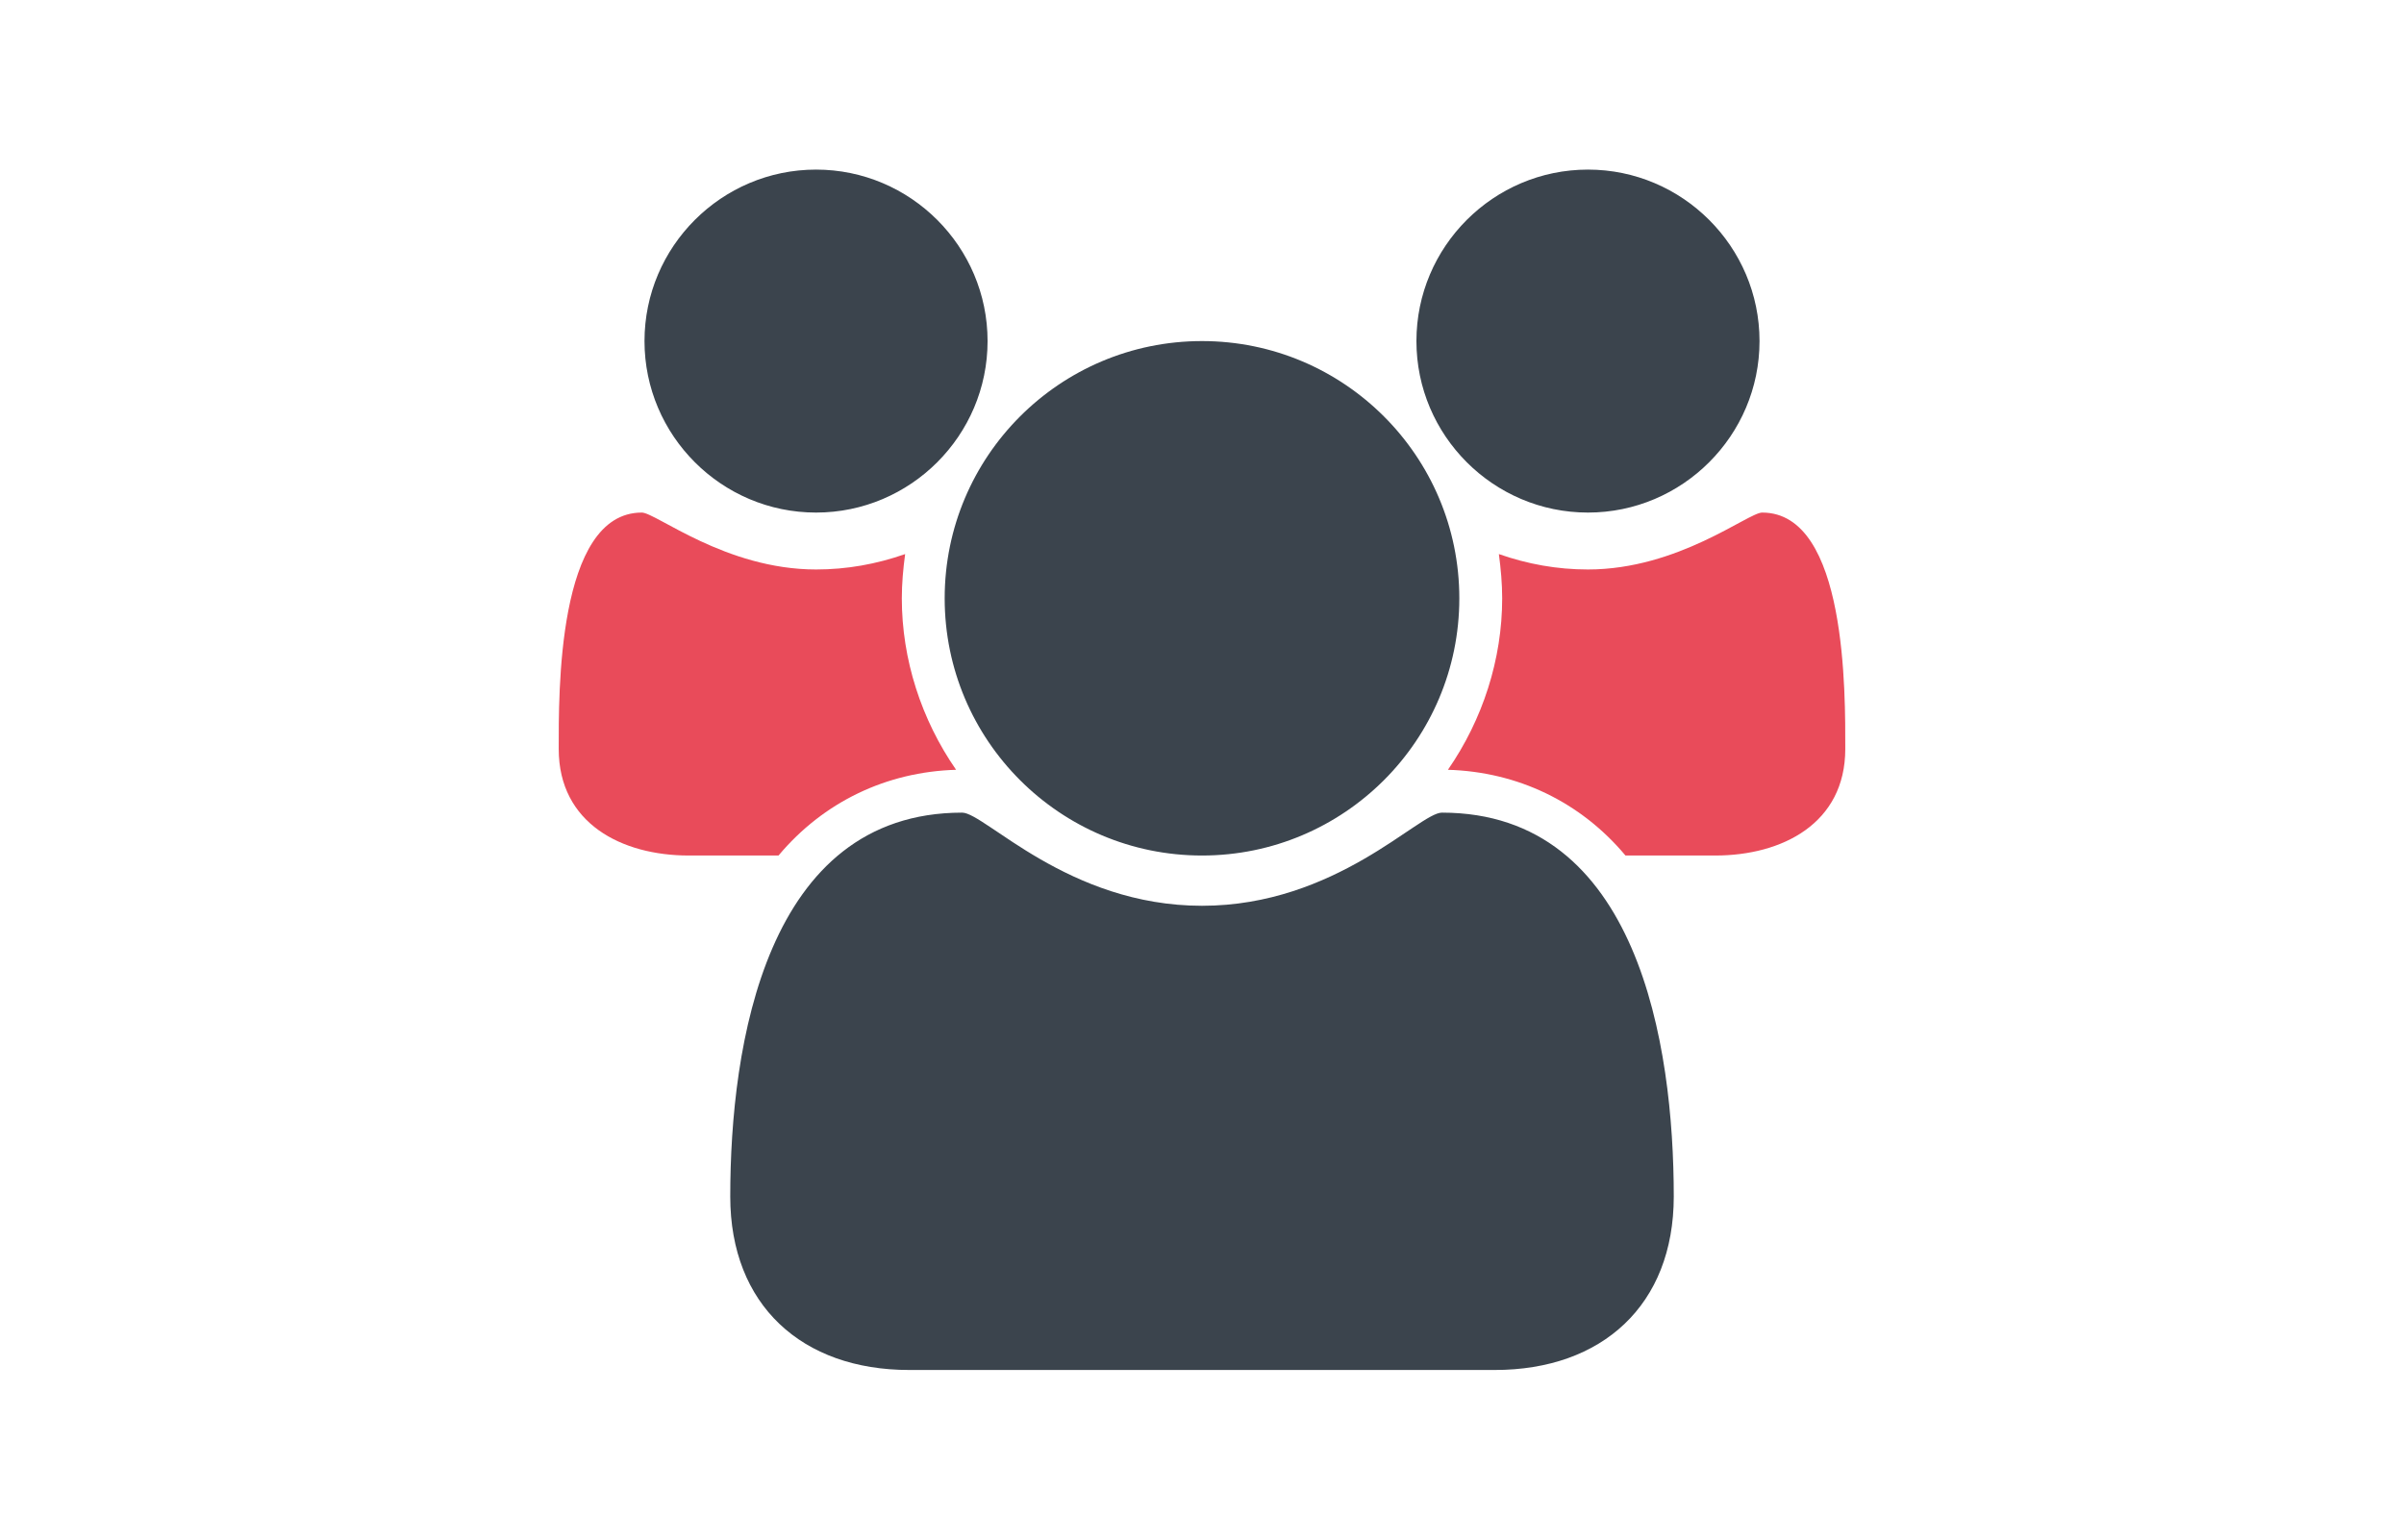
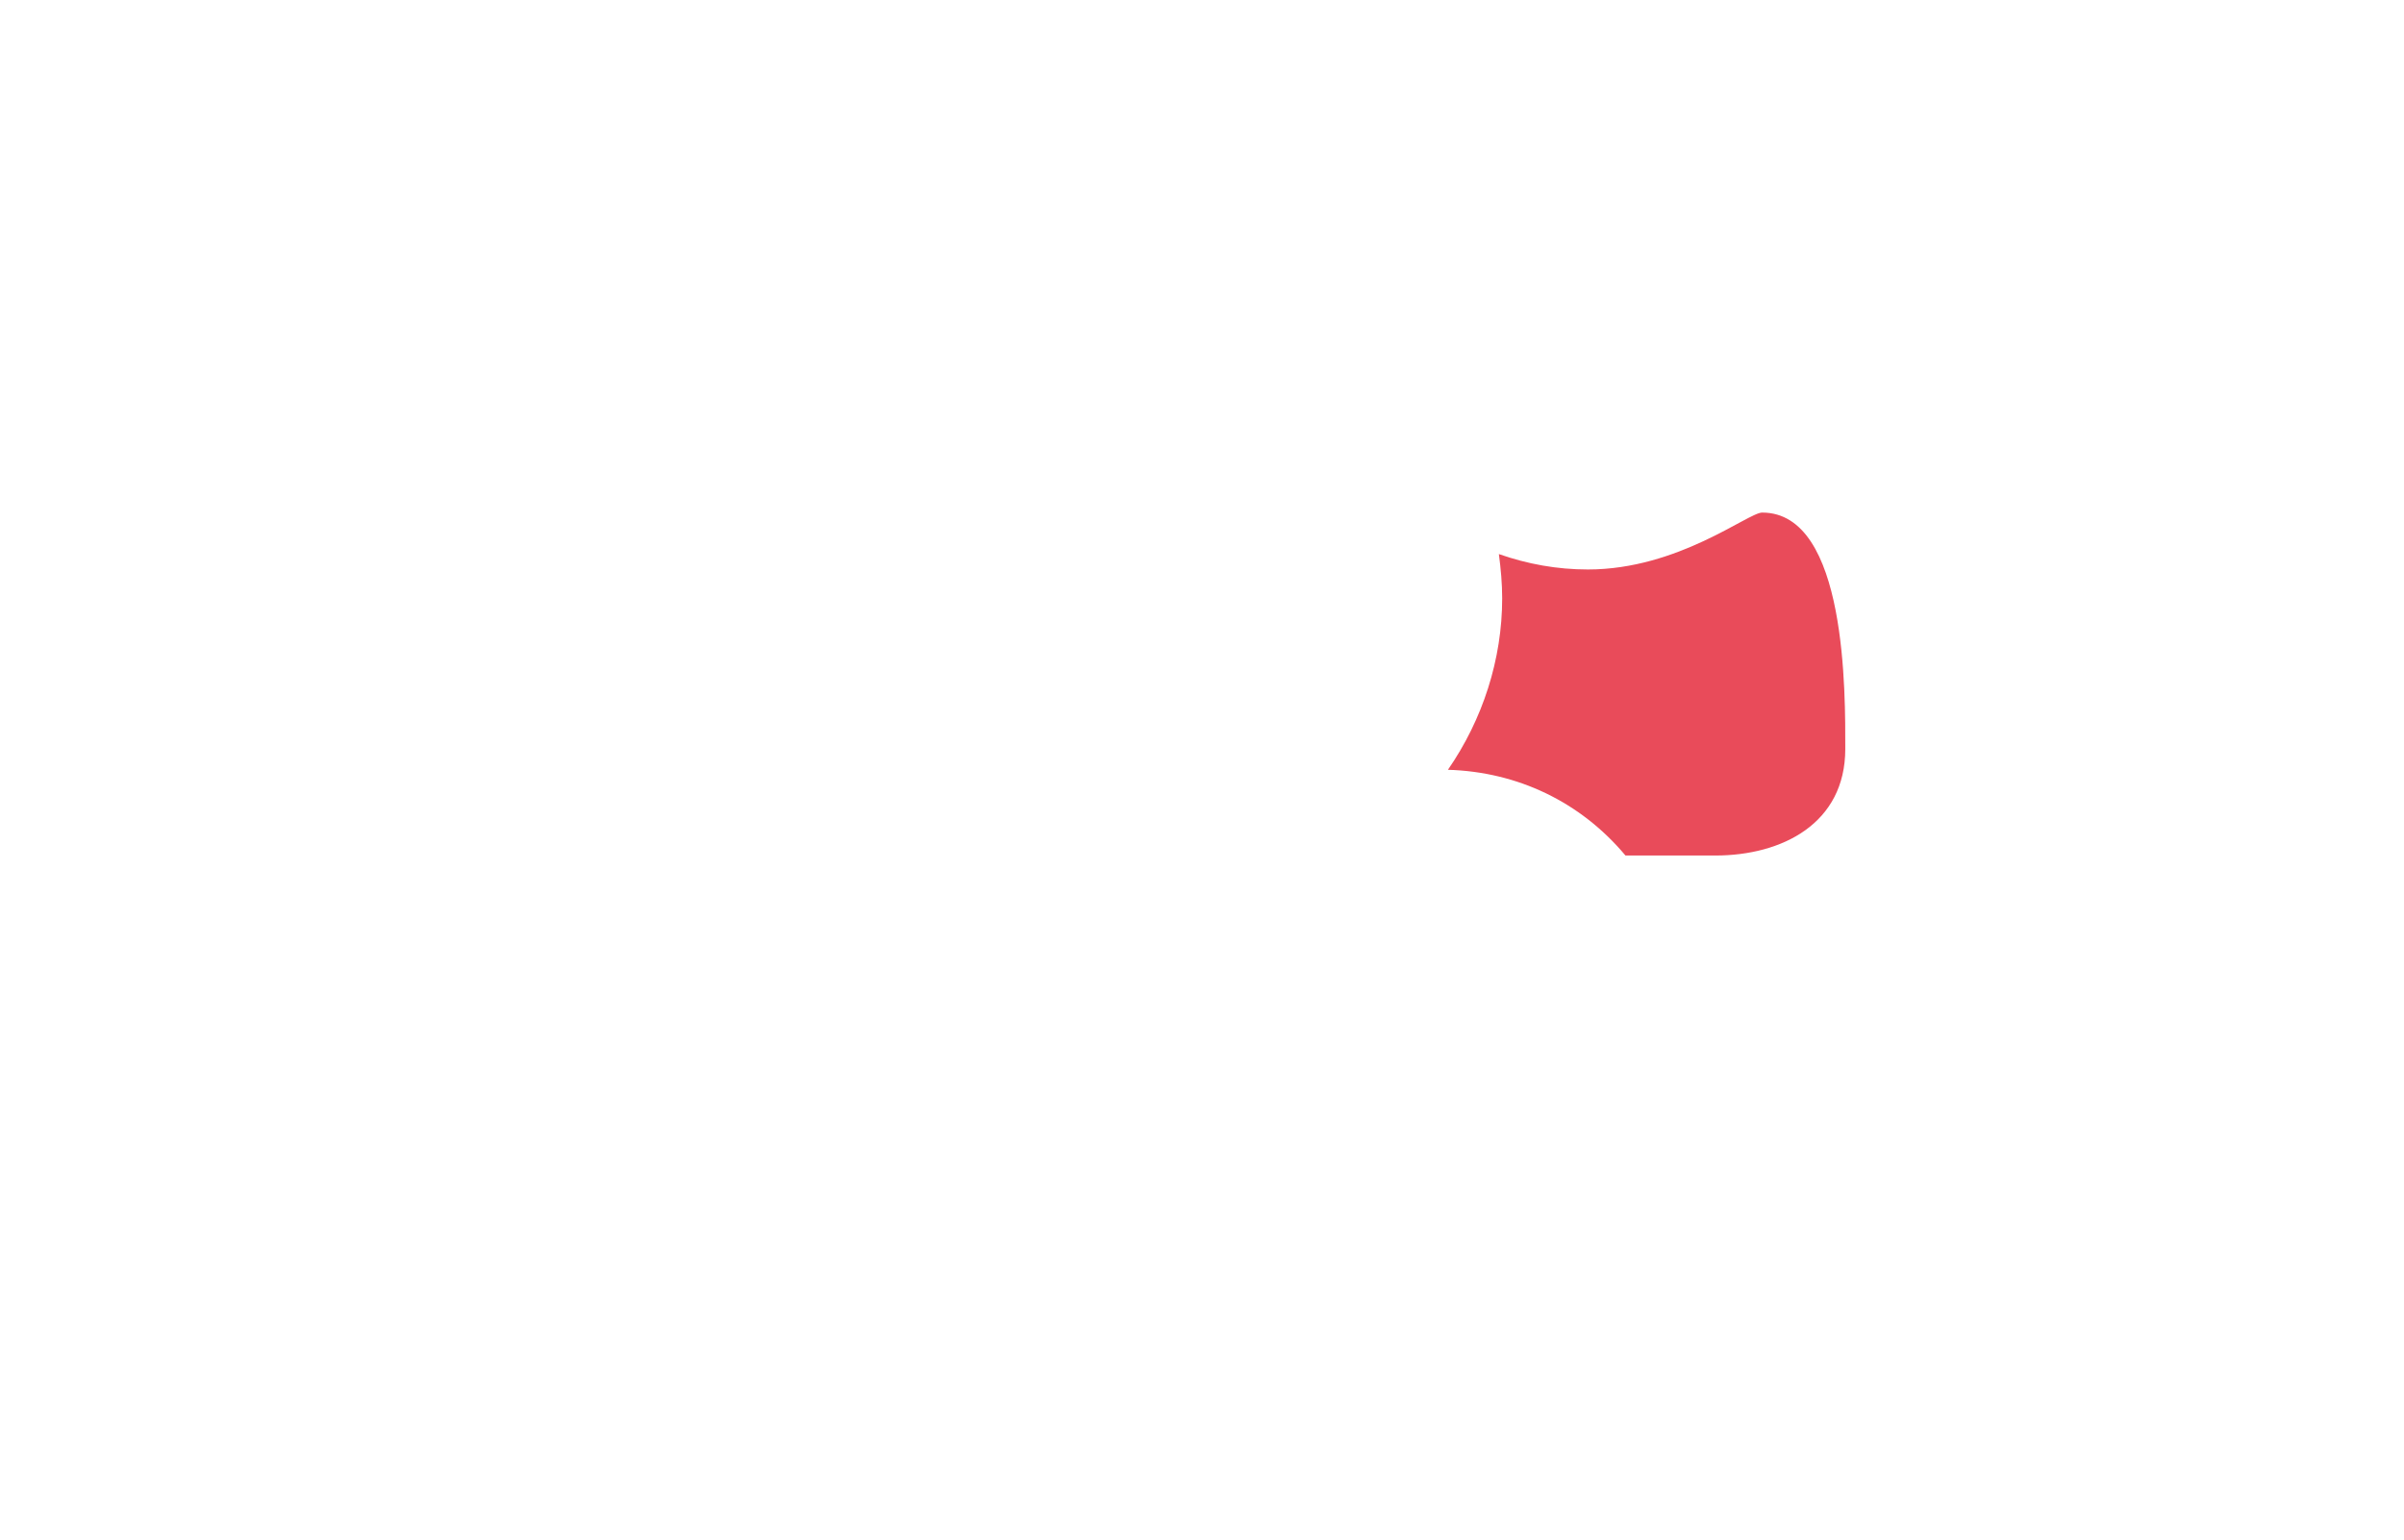
<svg xmlns="http://www.w3.org/2000/svg" version="1.1" id="Calque_6" x="0px" y="0px" width="128px" height="82px" viewBox="0 0 128 82" enable-background="new 0 0 128 82" xml:space="preserve">
  <g>
-     <path fill="#3B444D" d="M43.45,27.3c-5.031,0-9.134-4.104-9.134-9.133c0-5.032,4.103-9.134,9.134-9.134   c5.032,0,9.133,4.103,9.133,9.134C52.583,23.196,48.482,27.3,43.45,27.3z M79.591,72.967H48.409c-5.71,0-9.527-3.459-9.527-9.238   c0-8.064,1.891-20.447,12.346-20.447c1.212,0,5.638,4.961,12.773,4.961c7.133,0,11.558-4.961,12.774-4.961   c10.452,0,12.344,12.383,12.344,20.447C89.118,69.508,85.299,72.967,79.591,72.967z M64,45.566   c-7.565,0-13.701-6.135-13.701-13.699c0-7.566,6.136-13.701,13.701-13.701c7.563,0,13.701,6.134,13.701,13.701   C77.701,39.431,71.563,45.566,64,45.566z M84.55,27.3c-5.031,0-9.133-4.104-9.133-9.133c0-5.032,4.102-9.134,9.133-9.134   s9.135,4.103,9.135,9.134C93.685,23.196,89.581,27.3,84.55,27.3z" />
-     <path fill="#E94B5A" d="M41.452,45.566h-4.781c-3.569,0-6.922-1.713-6.922-5.673c0-2.889-0.106-12.593,4.422-12.593   c0.75,0,4.462,3.031,9.279,3.031c1.641,0,3.208-0.284,4.744-0.82c-0.106,0.786-0.177,1.57-0.177,2.356   c0,3.246,1.035,6.456,2.89,9.133C47.196,41.108,43.843,42.713,41.452,45.566z" />
    <path fill="#E94B5A" d="M91.329,45.566h-4.781c-2.39-2.854-5.744-4.458-9.454-4.566c1.854-2.677,2.889-5.887,2.889-9.133   c0-0.786-0.072-1.57-0.176-2.356c1.533,0.536,3.103,0.82,4.743,0.82c4.816,0,8.528-3.031,9.277-3.031   c4.529,0,4.424,9.704,4.424,12.593C98.251,43.854,94.896,45.566,91.329,45.566z" />
  </g>
</svg>